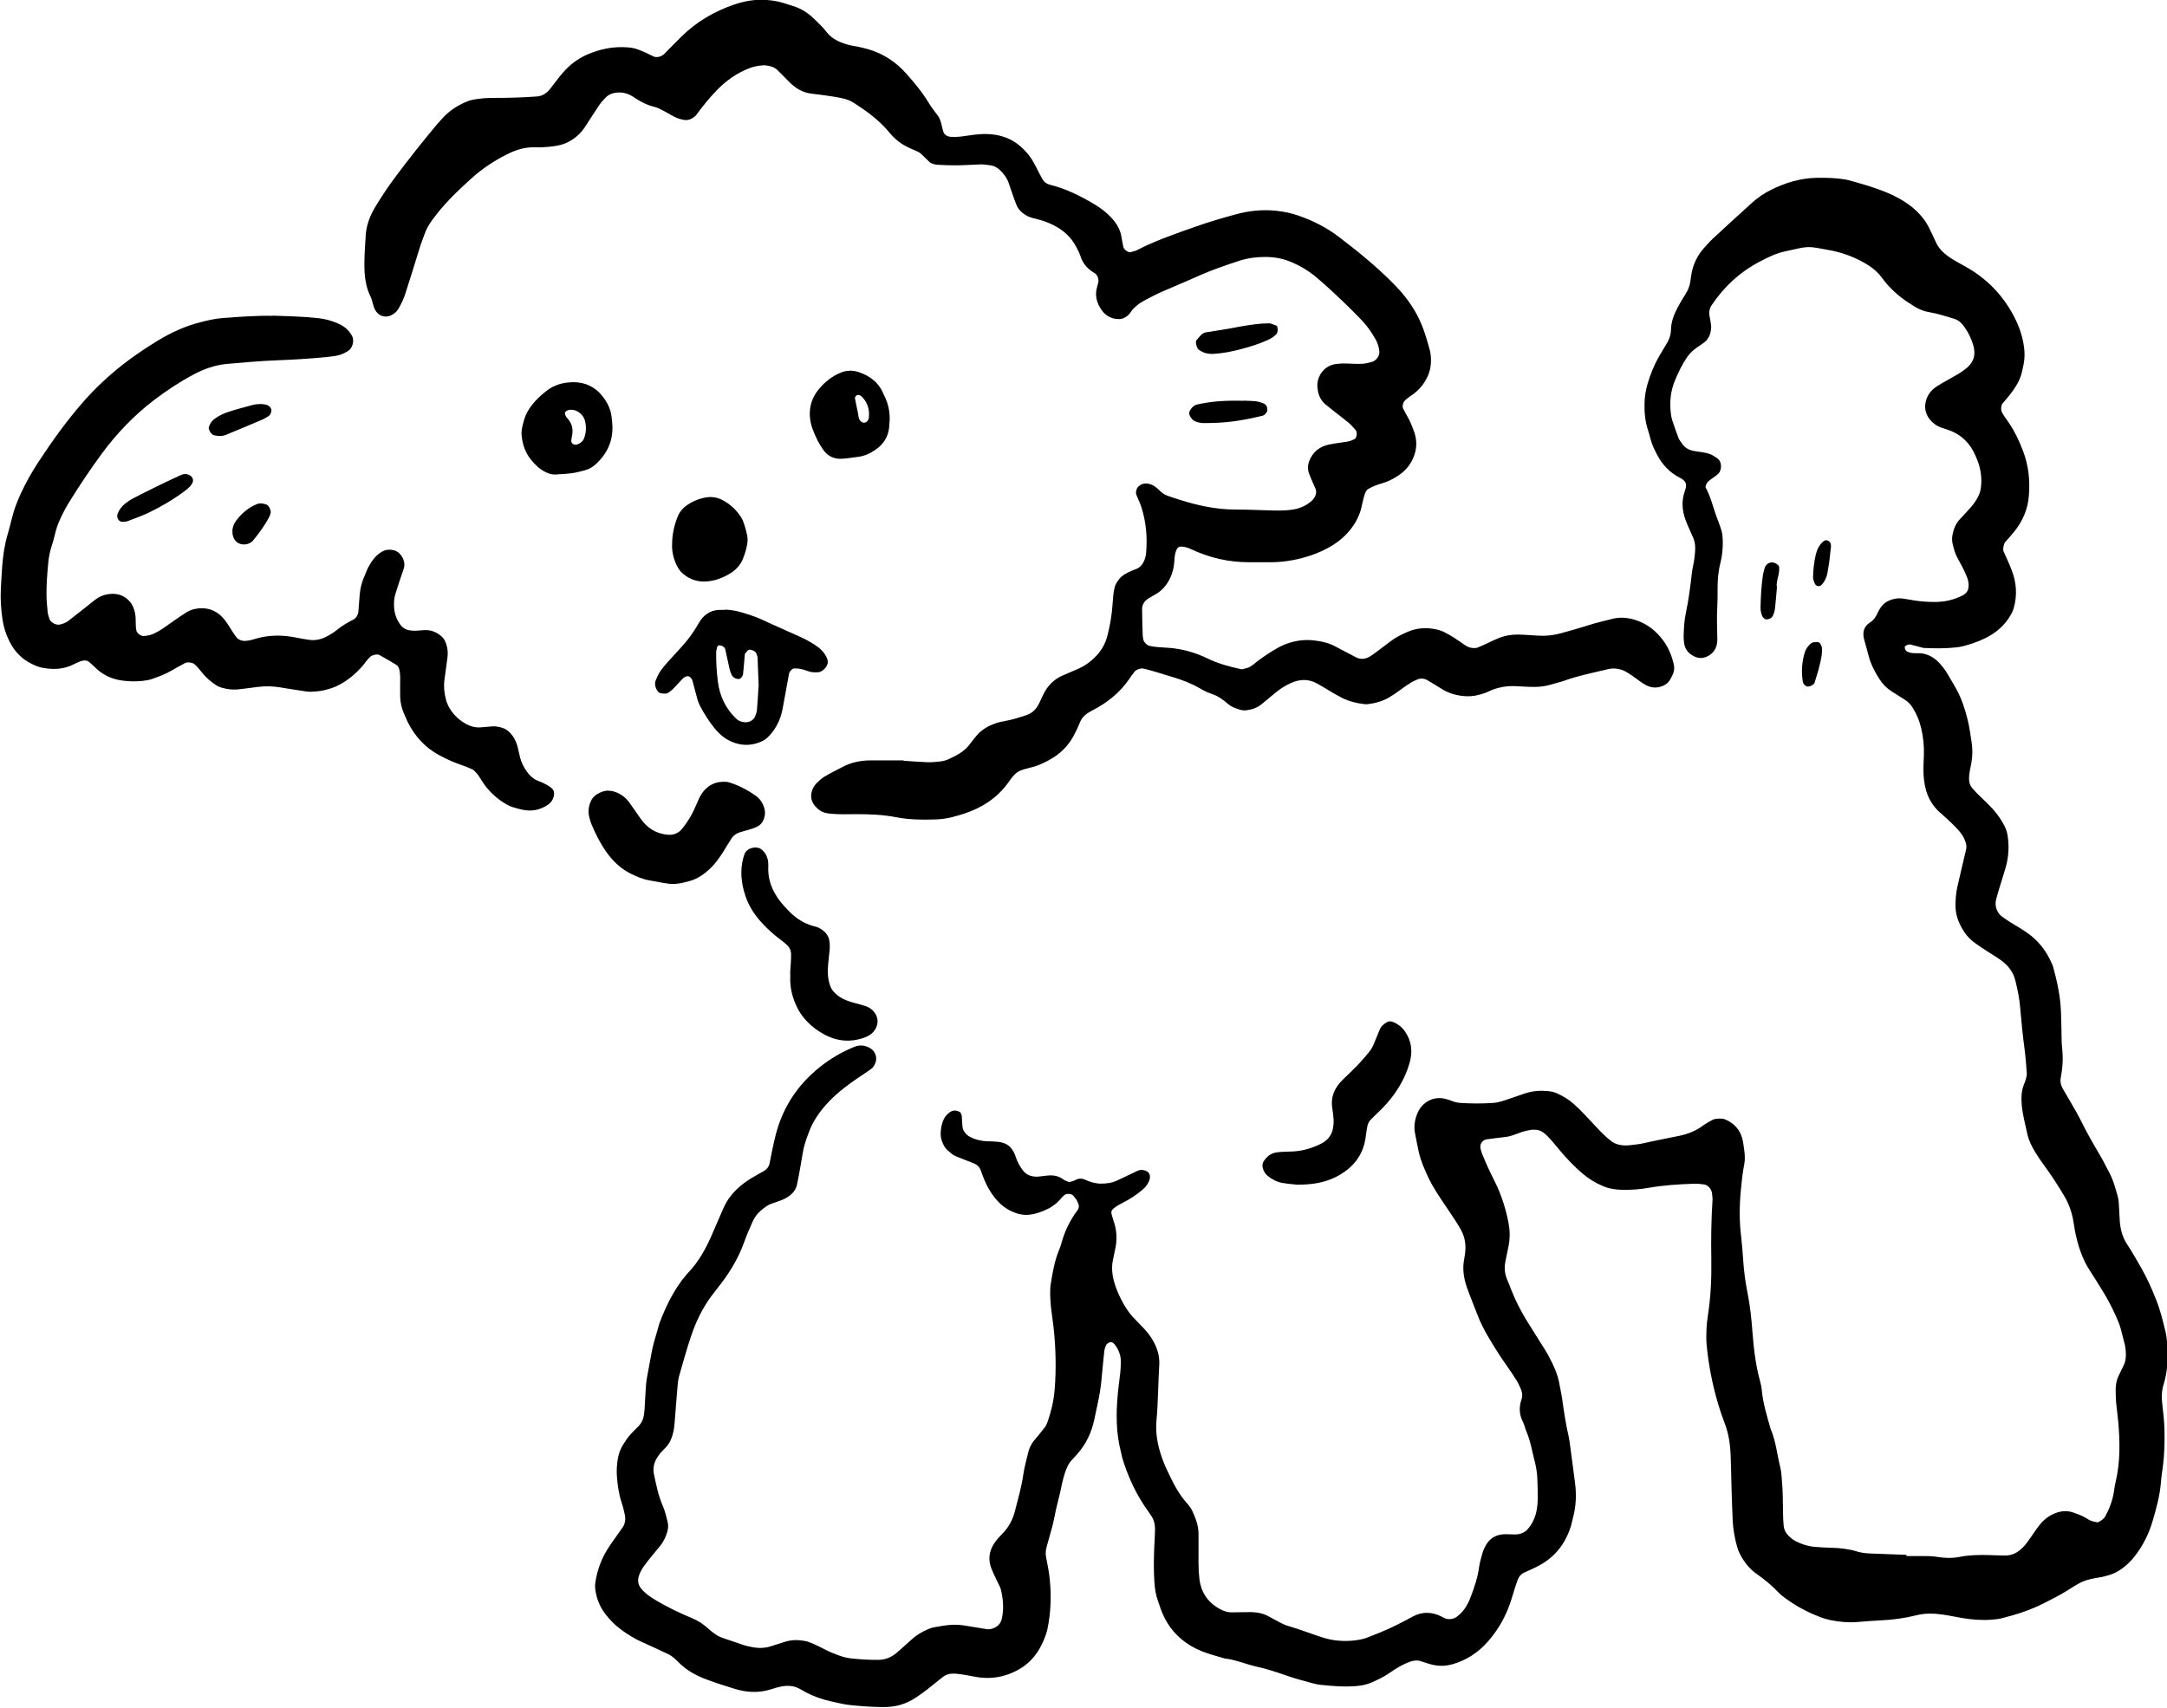
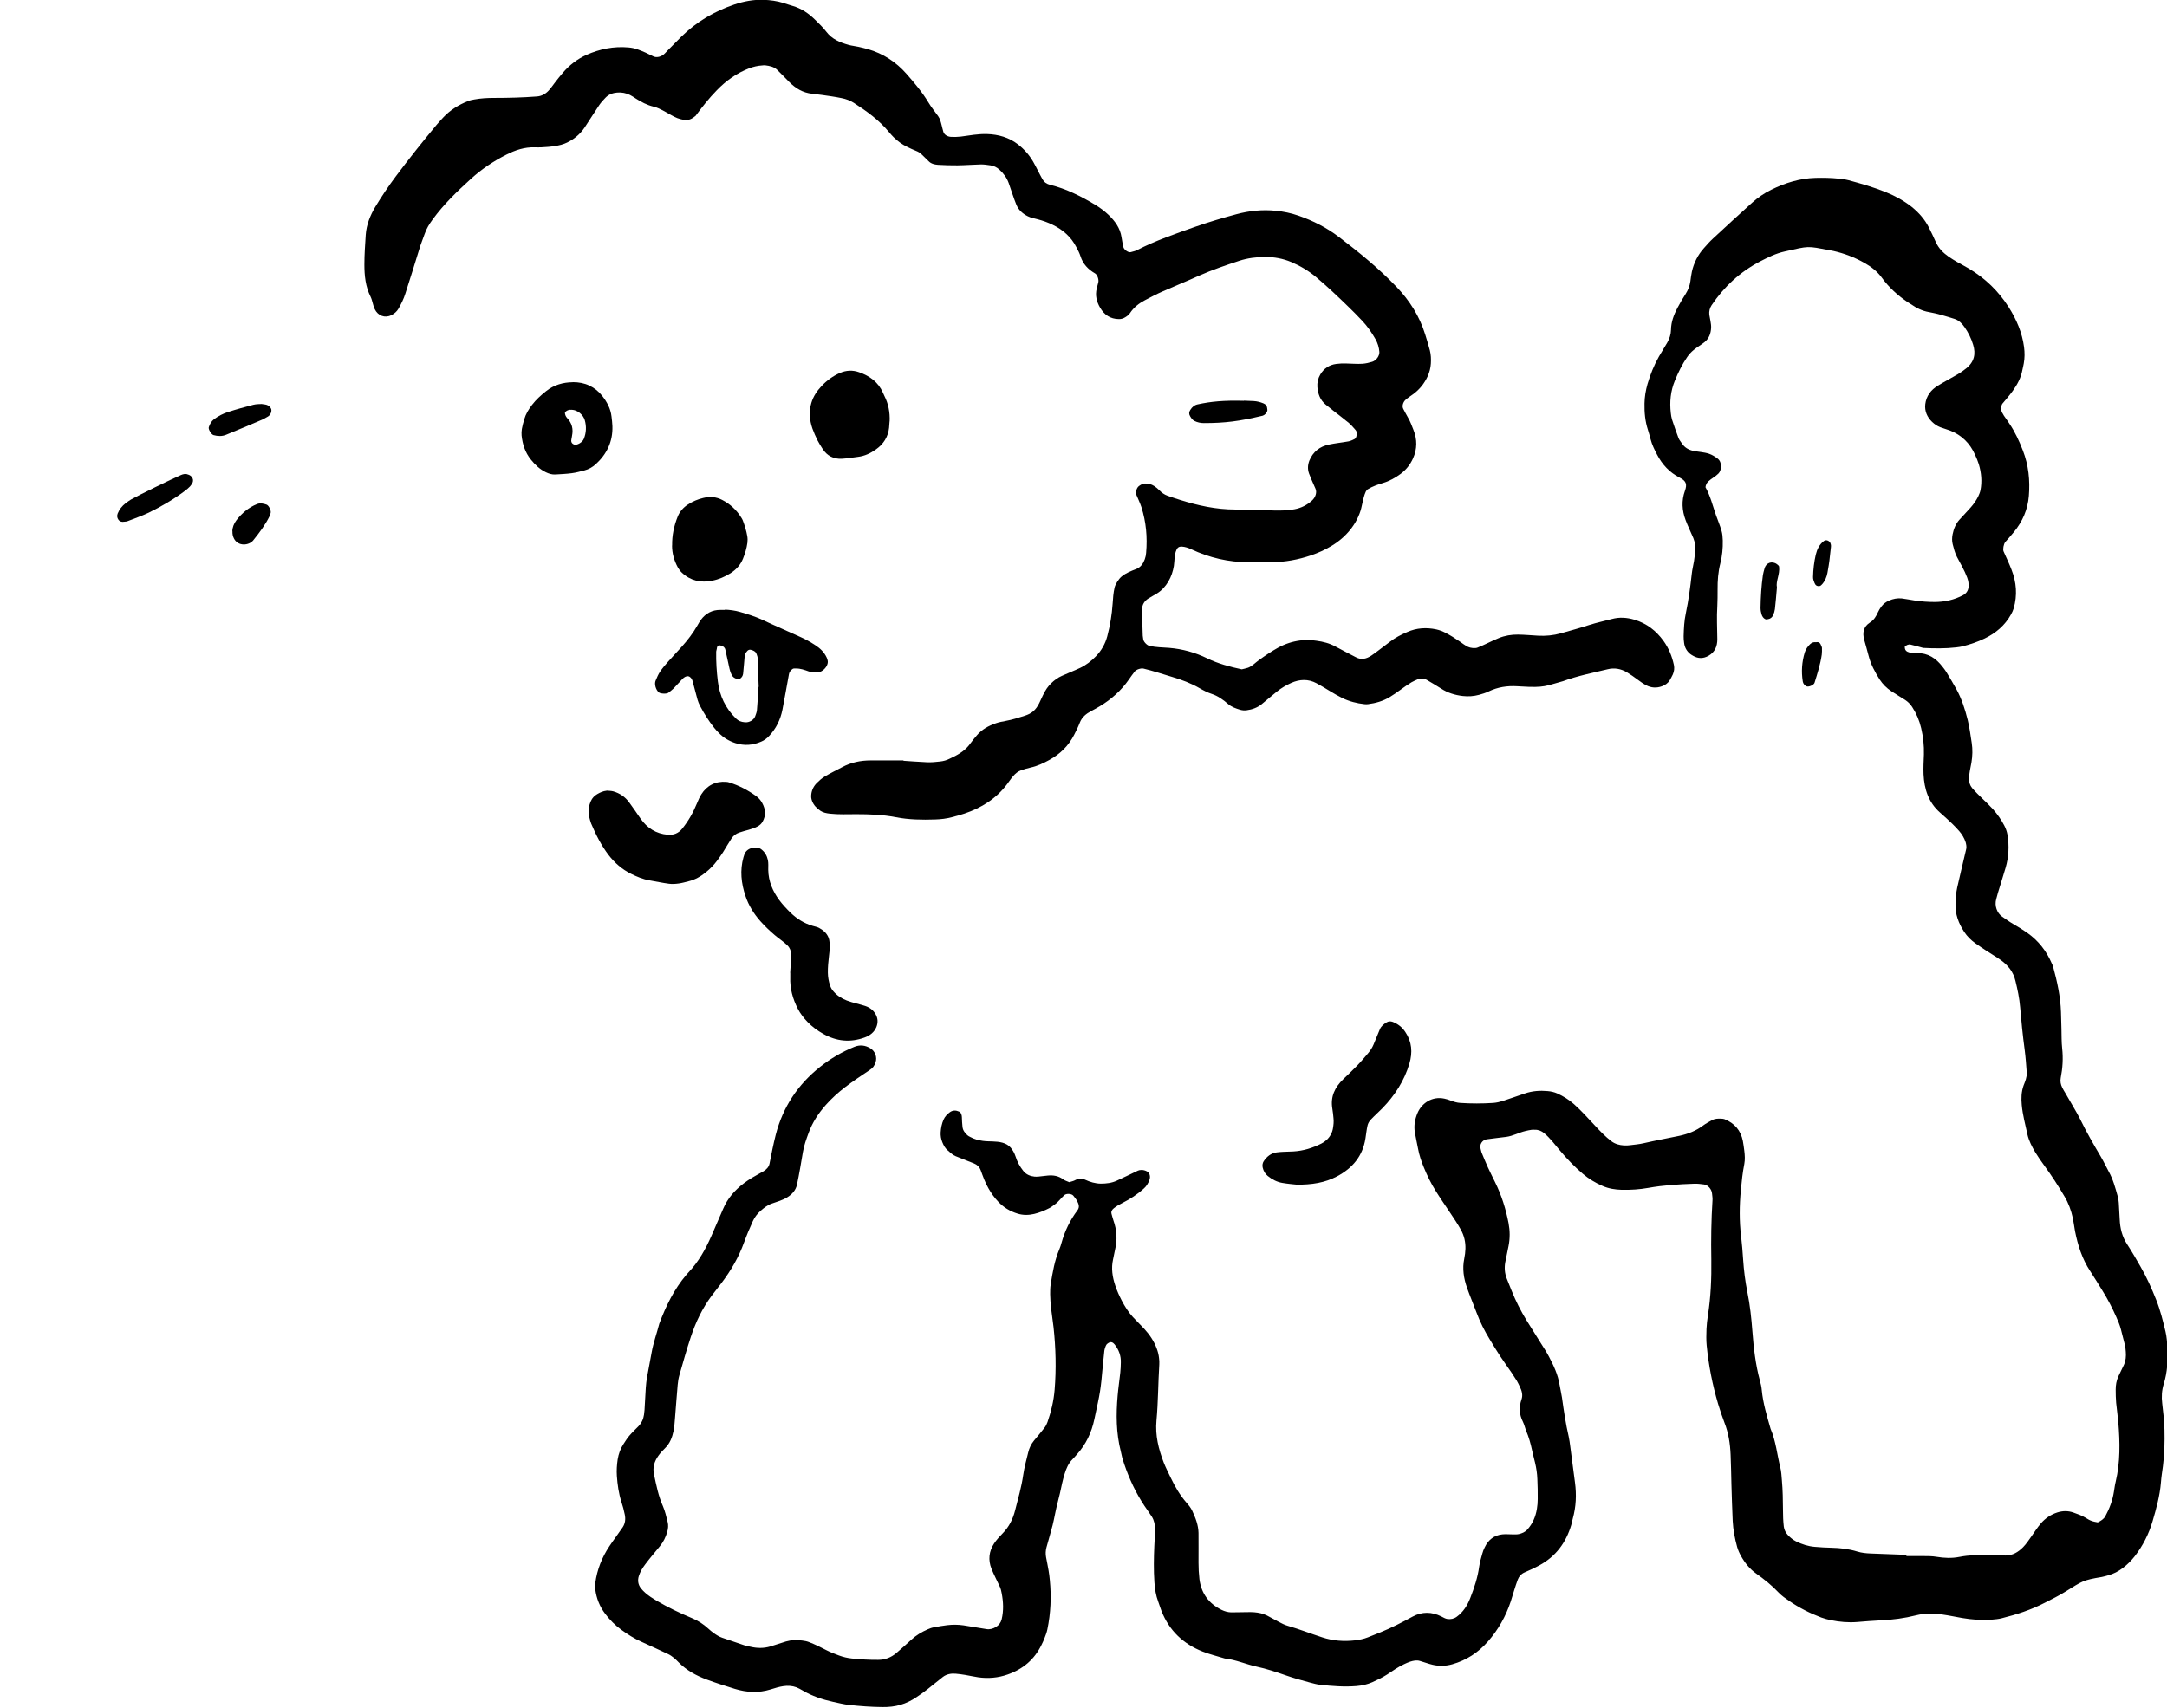
<svg xmlns="http://www.w3.org/2000/svg" id="_レイヤー_2" viewBox="0 0 238.1 187.73">
  <g id="_デザイン">
    <g>
      <path d="M209.46,171.02c.16,0,1.01,0,1.86,0,.48,0,.97,0,1.45,.08,.85,.14,1.68,.18,2.53,.01,1.08-.21,2.17-.23,3.26-.2,.61,.02,1.21,.05,1.82,.05,.77-.01,1.38-.38,1.91-.92,.34-.35,.61-.75,.89-1.15,.35-.49,.67-1.01,1.07-1.47,.49-.56,1.08-.96,1.79-1.19,.6-.19,1.19-.2,1.78,.01,.46,.16,.91,.32,1.33,.57,.21,.13,.41,.26,.64,.34,.22,.09,.46,.12,.7,.17,.33-.16,.65-.35,.83-.67,.47-.86,.8-1.76,.95-2.73,.06-.36,.1-.72,.19-1.07,.51-2.15,.47-4.33,.29-6.51-.06-.72-.17-1.44-.24-2.17-.04-.48-.05-.97-.05-1.45,0-.49,.08-.97,.28-1.42,.2-.44,.43-.87,.63-1.31,.2-.45,.24-.93,.2-1.42-.02-.24-.04-.48-.09-.72-.14-.59-.31-1.17-.45-1.76-.12-.47-.31-.91-.51-1.36-.44-1-.94-1.96-1.52-2.89-.45-.72-.89-1.45-1.35-2.15-.88-1.34-1.35-2.83-1.66-4.39-.09-.47-.14-.96-.24-1.43-.18-.83-.47-1.63-.91-2.37-.68-1.15-1.4-2.27-2.19-3.35-.36-.49-.71-.99-1.02-1.5-.37-.62-.71-1.27-.87-1.99-.23-1.07-.52-2.12-.62-3.21-.07-.73-.05-1.45,.2-2.15,.08-.23,.19-.45,.25-.68,.06-.23,.12-.48,.1-.71-.06-.85-.12-1.69-.23-2.53-.21-1.56-.37-3.13-.5-4.7-.08-.97-.28-1.92-.51-2.86-.23-1-.82-1.74-1.64-2.32-.49-.35-1.02-.65-1.53-.99-.4-.26-.81-.53-1.2-.81-.5-.35-.94-.78-1.27-1.29-.61-.93-.99-1.93-.95-3.07,.02-.61,.06-1.21,.19-1.8,.32-1.42,.66-2.83,.99-4.24,.05-.24,0-.48-.06-.72-.15-.47-.4-.88-.72-1.25-.24-.27-.49-.54-.75-.79-.44-.42-.88-.83-1.34-1.23-1.28-1.12-1.74-2.59-1.82-4.21-.03-.72,.01-1.45,.04-2.18,.03-.98-.08-1.94-.3-2.89-.19-.83-.52-1.61-.99-2.33-.2-.31-.46-.57-.76-.77-.51-.33-1.03-.63-1.54-.97-.51-.34-.94-.77-1.27-1.28-.52-.82-.98-1.67-1.22-2.62-.15-.59-.32-1.17-.48-1.75-.21-.77-.08-1.44,.64-1.9,.43-.27,.67-.67,.87-1.12,.1-.22,.23-.43,.37-.62,.22-.3,.5-.51,.84-.66,.46-.2,.93-.29,1.41-.24,.48,.06,.96,.16,1.43,.23,.72,.11,1.44,.16,2.17,.16,1.11,0,2.17-.23,3.15-.76,.32-.17,.54-.48,.58-.86,.04-.37-.02-.72-.15-1.07-.3-.8-.74-1.53-1.13-2.28-.22-.43-.34-.91-.46-1.38-.09-.36-.08-.72-.01-1.08,.12-.6,.34-1.16,.76-1.62,.41-.45,.83-.89,1.23-1.34,.32-.36,.6-.76,.82-1.2,.1-.22,.2-.44,.25-.68,.19-.97,.1-1.93-.18-2.87-.11-.35-.25-.68-.4-1.01-.56-1.28-1.48-2.2-2.79-2.7-.34-.13-.69-.22-1.03-.35-.34-.13-.65-.34-.91-.59-.55-.53-.84-1.19-.75-1.95,.11-.9,.62-1.57,1.38-2.03,.72-.44,1.48-.84,2.21-1.27,.31-.18,.61-.4,.89-.62,.92-.73,1.08-1.62,.78-2.6-.21-.7-.53-1.35-.95-1.95-.28-.4-.62-.75-1.1-.9-.92-.29-1.85-.58-2.81-.75-.73-.12-1.38-.45-1.98-.87-.1-.07-.21-.12-.31-.19-1.12-.75-2.1-1.64-2.89-2.73-.51-.7-1.18-1.21-1.93-1.63-1.06-.6-2.19-1.03-3.38-1.3-.12-.03-.24-.05-.36-.07-2.61-.49-2.25-.49-5.01,.13-.95,.21-1.82,.64-2.69,1.09-2.2,1.15-3.96,2.78-5.33,4.82-.2,.3-.29,.67-.25,1.04,.03,.24,.1,.47,.13,.71,.04,.24,.08,.48,.07,.72-.03,.63-.23,1.19-.73,1.59-.38,.3-.81,.54-1.18,.85-.28,.23-.53,.5-.73,.8-.55,.8-.97,1.67-1.34,2.57-.48,1.16-.59,2.34-.45,3.56,.03,.24,.06,.49,.13,.71,.23,.69,.46,1.38,.72,2.05,.09,.22,.25,.41,.39,.61,.28,.43,.7,.67,1.18,.78,.59,.13,1.2,.14,1.78,.33,.35,.12,.65,.31,.94,.53,.53,.4,.44,1.29,.11,1.63-.34,.35-.79,.56-1.14,.89-.17,.17-.27,.38-.3,.63,.54,.96,.79,2.03,1.15,3.06,.2,.57,.44,1.13,.61,1.71,.1,.34,.13,.72,.14,1.08,.02,.85-.06,1.7-.27,2.52-.24,.95-.31,1.91-.3,2.88,0,.61,0,1.21-.03,1.82-.08,1.21-.01,2.42,0,3.63,0,.77-.25,1.41-.96,1.82-.58,.33-1.14,.33-1.71,0-.1-.06-.21-.12-.3-.19-.4-.32-.62-.73-.68-1.23-.03-.24-.06-.48-.05-.72,.02-.85,.06-1.7,.24-2.53,.3-1.43,.49-2.87,.65-4.31,.05-.48,.17-.95,.25-1.43,.06-.36,.09-.72,.12-1.08,.03-.49,0-.97-.19-1.43-.28-.67-.61-1.32-.86-2-.39-1.05-.46-2.12-.07-3.2,.26-.73,.14-1.09-.57-1.45-1.12-.57-1.93-1.44-2.5-2.55-.28-.54-.55-1.08-.7-1.67-.09-.35-.19-.7-.3-1.05-.3-.93-.39-1.89-.37-2.87,.01-.73,.13-1.44,.33-2.15,.31-1.05,.71-2.06,1.25-3.01,.3-.53,.63-1.03,.93-1.56,.24-.43,.39-.89,.4-1.38,.01-.87,.31-1.66,.71-2.42,.28-.54,.59-1.05,.92-1.57,.26-.42,.43-.86,.5-1.35,.05-.36,.09-.72,.17-1.08,.22-.96,.65-1.82,1.31-2.56,.32-.36,.64-.73,1-1.06,1.42-1.32,2.85-2.63,4.29-3.93,.63-.57,1.33-1.05,2.1-1.43,1.54-.76,3.14-1.26,4.87-1.31,.85-.02,1.7-.01,2.54,.08,.36,.04,.73,.08,1.08,.17,1.4,.38,2.8,.78,4.15,1.33,1.01,.41,1.97,.94,2.83,1.62,.76,.62,1.4,1.34,1.85,2.22,.28,.54,.53,1.09,.78,1.64,.31,.69,.82,1.19,1.42,1.61,.3,.21,.61,.39,.93,.58,.42,.24,.85,.46,1.27,.71,1.8,1.07,3.27,2.49,4.39,4.26,.85,1.35,1.47,2.78,1.68,4.37,.08,.61,.08,1.21-.03,1.81-.04,.24-.1,.47-.15,.71-.15,.86-.56,1.6-1.05,2.29-.35,.49-.75,.95-1.14,1.41-.18,.23-.19,.76-.02,1.02,.07,.1,.12,.21,.18,.31,.21,.3,.42,.59,.62,.9,.61,.91,1.06,1.89,1.46,2.92,.63,1.62,.8,3.28,.66,5-.12,1.5-.7,2.81-1.64,3.96-.3,.38-.63,.73-.95,1.1-.18,.22-.29,.8-.19,1.03,.29,.66,.61,1.32,.87,2,.55,1.39,.66,2.82,.24,4.27-.07,.23-.17,.45-.29,.66-.67,1.21-1.68,2.06-2.91,2.65-.77,.37-1.57,.64-2.39,.85-.23,.06-.48,.09-.72,.12-1.21,.14-2.42,.12-3.63,.06-.47-.13-.93-.26-1.4-.37-.1-.03-.23,0-.34,.04-.1,.04-.19,.11-.28,.17-.02,.29,.08,.48,.29,.58,.34,.16,.71,.17,1.07,.16,1.21-.03,2.07,.57,2.77,1.47,.15,.19,.3,.38,.43,.59,.37,.62,.75,1.25,1.1,1.88,.59,1.07,.96,2.23,1.25,3.4,.2,.82,.31,1.67,.44,2.51,.11,.72,.09,1.45-.03,2.17-.1,.6-.27,1.18-.26,1.8,0,.37,.09,.71,.34,1,.71,.83,1.56,1.52,2.29,2.33,.49,.55,.9,1.14,1.24,1.79,.17,.33,.29,.67,.35,1.02,.2,1.21,.14,2.42-.2,3.6-.27,.93-.57,1.85-.85,2.78-.07,.23-.13,.47-.19,.7-.2,.72,.08,1.52,.67,1.93,.4,.27,.79,.56,1.21,.8,.52,.3,1.04,.62,1.54,.97,1.22,.86,2.1,1.99,2.69,3.36,.05,.11,.11,.22,.14,.34,.45,1.64,.81,3.29,.87,5,.02,.61,.03,1.21,.05,1.82,.02,.73,0,1.46,.08,2.18,.12,1.1,.05,2.17-.16,3.25-.07,.36,0,.72,.17,1.06,.1,.22,.24,.42,.36,.63,.3,.52,.61,1.05,.91,1.57,.24,.42,.49,.84,.7,1.27,.69,1.42,1.48,2.78,2.28,4.14,.31,.52,.56,1.08,.85,1.6,.48,.86,.73,1.79,.99,2.73,.06,.23,.11,.47,.12,.72,.04,.6,.07,1.21,.1,1.81,.04,.99,.27,1.91,.82,2.75,.53,.81,1.01,1.65,1.49,2.49,.67,1.16,1.21,2.37,1.7,3.61,.45,1.13,.74,2.31,1.02,3.48,.14,.59,.18,1.2,.21,1.8,.07,1.34,0,2.67-.4,3.96-.22,.71-.26,1.42-.17,2.15,.11,.96,.23,1.93,.25,2.9,.03,1.33,0,2.67-.17,3.99-.08,.6-.18,1.2-.22,1.8-.12,1.46-.51,2.87-.92,4.26-.41,1.4-1.07,2.7-1.97,3.86-.38,.48-.8,.9-1.29,1.27-.49,.37-1.02,.65-1.61,.81-.23,.06-.47,.14-.7,.18-2.1,.35-2.13,.45-4,1.61-.72,.45-1.48,.82-2.24,1.21-1.52,.79-3.13,1.31-4.77,1.72-.35,.09-.72,.12-1.08,.15-1.09,.09-2.18,0-3.26-.18-.72-.12-1.43-.28-2.15-.38-.96-.14-1.94-.16-2.89,.08-1.3,.33-2.61,.5-3.95,.56-.85,.04-1.69,.11-2.54,.18-.97,.08-1.94-.01-2.89-.2-.35-.07-.71-.17-1.05-.29-1.25-.47-2.44-1.07-3.54-1.83-.4-.27-.8-.55-1.14-.9-.75-.8-1.6-1.48-2.49-2.11-.7-.5-1.23-1.16-1.65-1.91-.18-.32-.33-.65-.43-1-.26-.94-.44-1.89-.49-2.86-.06-1.33-.1-2.66-.14-4-.03-1.09-.04-2.18-.09-3.27-.05-1.22-.23-2.41-.68-3.55-.26-.68-.49-1.37-.7-2.07-.62-2.1-1.04-4.24-1.25-6.41-.06-.6-.04-1.21-.02-1.82,.02-.48,.08-.97,.15-1.44,.32-2.04,.41-4.1,.38-6.16-.04-2.18-.01-4.36,.13-6.54,.02-.24-.03-.48-.05-.72-.03-.47-.45-.96-.88-1.01-.36-.04-.72-.1-1.08-.08-1.7,.06-3.39,.16-5.06,.46-.96,.17-1.92,.23-2.9,.21-.73-.02-1.44-.13-2.12-.43-.79-.34-1.51-.78-2.16-1.33-.93-.79-1.76-1.66-2.54-2.59-.55-.65-1.05-1.33-1.71-1.88-.28-.23-.62-.38-1-.37-.12,0-.24-.01-.36,0-.24,.04-.48,.08-.71,.14-.71,.17-1.35,.54-2.08,.64-.72,.1-1.44,.16-2.16,.27-.47,.07-.83,.55-.66,1.08,.04,.11,.05,.24,.09,.35,.23,.56,.46,1.12,.71,1.67,.25,.55,.53,1.09,.79,1.63,.7,1.42,1.17,2.92,1.47,4.47,.16,.84,.17,1.69,0,2.53-.12,.59-.24,1.19-.36,1.78-.11,.61-.06,1.21,.16,1.78,.17,.45,.36,.9,.54,1.35,.45,1.13,1,2.21,1.63,3.24,.51,.83,1.03,1.64,1.54,2.46,.32,.51,.66,1.02,.94,1.56,.51,.97,.97,1.95,1.15,3.05,.08,.48,.2,.95,.27,1.43,.2,1.44,.41,2.88,.74,4.3,.08,.35,.12,.72,.17,1.08,.17,1.32,.34,2.64,.52,3.96,.18,1.34,.12,2.66-.24,3.96-.07,.23-.1,.47-.17,.71-.58,1.95-1.7,3.46-3.51,4.44-.53,.29-1.09,.54-1.64,.78-.36,.16-.59,.43-.72,.77-.3,.79-.52,1.62-.78,2.42-.54,1.63-1.37,3.1-2.5,4.39-1.07,1.22-2.37,2.07-3.93,2.51-.71,.2-1.44,.22-2.16,.05-.47-.11-.92-.29-1.39-.42-.36-.11-.72-.03-1.07,.08-.23,.07-.45,.18-.67,.28-.66,.31-1.26,.73-1.86,1.13-.51,.33-1.06,.59-1.61,.84-.56,.25-1.15,.38-1.76,.43-1.34,.11-2.66,0-3.99-.14-.36-.04-.71-.14-1.06-.23-.94-.25-1.87-.51-2.78-.83-1.03-.36-2.06-.7-3.13-.93-1.18-.26-2.3-.77-3.51-.9-.81-.25-1.64-.45-2.43-.76-2.13-.84-3.67-2.3-4.52-4.45-.13-.34-.23-.69-.36-1.03-.26-.69-.37-1.4-.42-2.13-.09-1.33-.07-2.66-.01-4,.03-.61,.07-1.21,.08-1.82,0-.49-.09-.97-.35-1.39-.26-.41-.55-.8-.82-1.2-.94-1.42-1.66-2.95-2.21-4.57-.08-.23-.15-.46-.22-.69-.06-.23-.1-.47-.16-.71-.52-2.02-.53-4.08-.35-6.14,.07-.84,.2-1.68,.29-2.53,.04-.36,.05-.72,.06-1.09,.03-.76-.22-1.43-.69-2.02-.18-.23-.4-.29-.6-.19-.1,.05-.21,.12-.28,.21-.07,.09-.11,.22-.15,.33-.04,.11-.07,.23-.09,.35-.05,.48-.1,.96-.15,1.45-.27,3.03-.29,3.03-.95,6.1-.31,1.46-.92,2.75-1.92,3.86-.16,.18-.32,.37-.49,.54-.44,.44-.67,1-.85,1.58-.11,.35-.2,.7-.28,1.05-.15,.71-.3,1.42-.49,2.12-.22,.82-.35,1.66-.55,2.48-.21,.82-.46,1.63-.68,2.45-.09,.35-.11,.72-.04,1.08,.09,.48,.19,.95,.27,1.43,.06,.36,.11,.72,.14,1.08,.18,1.82,.1,3.63-.27,5.42-.07,.35-.21,.69-.34,1.03-.08,.23-.2,.44-.3,.66-.78,1.61-2.03,2.67-3.72,3.26-1.05,.37-2.13,.46-3.22,.31-.48-.07-.95-.18-1.43-.26-.36-.06-.72-.11-1.08-.14-.49-.04-.98,.05-1.38,.35-.58,.44-1.13,.92-1.7,1.36-.38,.3-.78,.58-1.18,.85-1.17,.8-2.33,1.13-3.77,1.11-1.21-.01-2.42-.1-3.63-.23-.6-.06-1.19-.22-1.78-.34-1.19-.26-2.33-.64-3.39-1.27-.21-.12-.42-.24-.65-.33-.46-.17-.94-.2-1.43-.13-.48,.07-.94,.21-1.41,.36-1.32,.41-2.62,.34-3.93-.06-1.04-.32-2.08-.65-3.1-1.03-1.15-.43-2.2-1-3.07-1.88-.17-.17-.34-.35-.53-.5-.19-.15-.39-.3-.6-.4-.99-.47-1.98-.92-2.97-1.37-.78-.35-1.49-.8-2.18-1.3-.69-.5-1.29-1.1-1.8-1.78-.6-.79-.95-1.69-1.08-2.66-.03-.24-.04-.49,0-.72,.2-1.47,.73-2.81,1.55-4.04,.47-.71,.99-1.38,1.46-2.08,.28-.42,.33-.91,.23-1.39-.09-.47-.22-.94-.37-1.4-.3-.93-.43-1.89-.5-2.86-.04-.61,0-1.21,.09-1.81,.1-.61,.3-1.17,.64-1.69,.2-.3,.39-.62,.62-.89,.31-.37,.67-.7,1.01-1.05,.35-.36,.55-.79,.62-1.28,.05-.36,.08-.72,.09-1.09,.17-3.38,.17-2.44,.75-5.76,.19-1.08,.57-2.1,.84-3.16,.73-1.94,1.62-3.78,2.98-5.38,.08-.09,.16-.19,.24-.27,1.1-1.16,1.86-2.53,2.5-3.98,.44-1,.87-2,1.3-3,.49-1.15,1.28-2.05,2.26-2.79,.29-.22,.59-.42,.9-.61,.41-.25,.85-.47,1.27-.72,.32-.19,.59-.47,.66-.83,.21-1.07,.42-2.14,.69-3.2,.79-3.05,2.44-5.52,4.89-7.46,1.15-.91,2.4-1.64,3.76-2.19,.6-.24,1.18-.17,1.73,.16,.53,.31,.79,.99,.58,1.56-.15,.42-.28,.59-.65,.84-.9,.61-1.82,1.21-2.68,1.87-.77,.59-1.49,1.24-2.14,1.97-.81,.92-1.47,1.92-1.89,3.08-.25,.69-.5,1.36-.62,2.09-.2,1.19-.4,2.39-.65,3.58-.13,.61-.54,1.07-1.08,1.4-.52,.32-1.11,.48-1.68,.68-.47,.16-.85,.46-1.22,.78-.37,.32-.67,.71-.87,1.15-.35,.77-.68,1.55-.97,2.35-.58,1.61-1.43,3.07-2.46,4.43-.37,.48-.74,.96-1.11,1.44-1.02,1.37-1.75,2.91-2.28,4.52-.46,1.38-.85,2.78-1.25,4.18-.1,.35-.16,.71-.19,1.07-.11,1.21-.19,2.42-.29,3.62-.04,.48-.07,.97-.16,1.44-.15,.72-.4,1.39-.95,1.92-.26,.25-.51,.52-.72,.82-.44,.61-.65,1.3-.48,2.05,.25,1.18,.48,2.37,.98,3.49,.24,.55,.37,1.15,.52,1.74,.09,.35,.06,.72-.04,1.07-.17,.59-.43,1.13-.82,1.6-.54,.66-1.09,1.3-1.6,1.98-.29,.38-.55,.8-.7,1.27-.16,.49-.09,.96,.22,1.36,.15,.19,.32,.36,.5,.52,.37,.32,.77,.58,1.19,.83,1.26,.74,2.56,1.37,3.91,1.93,.68,.28,1.28,.67,1.82,1.17,.18,.16,.36,.32,.56,.46,.29,.21,.6,.41,.95,.53,.8,.28,1.6,.55,2.41,.82,.23,.08,.47,.12,.71,.17,.72,.17,1.44,.18,2.16-.03,.58-.17,1.15-.38,1.73-.55,.59-.17,1.19-.19,1.8-.1,.24,.03,.48,.07,.71,.16,.68,.26,1.33,.58,1.98,.92,.43,.22,.89,.39,1.34,.56,.46,.17,.93,.28,1.41,.33,.96,.1,1.93,.16,2.9,.15,.76,0,1.42-.27,1.99-.75,.55-.47,1.09-.96,1.63-1.45,.54-.5,1.16-.87,1.83-1.16,.22-.1,.45-.18,.69-.22,.47-.09,.95-.17,1.43-.23,.6-.07,1.21-.07,1.81,.02,.84,.13,1.67,.27,2.51,.41,.37,.06,.73-.04,1.04-.23,.32-.19,.54-.48,.63-.84,.23-.96,.19-1.92,0-2.89-.04-.24-.1-.48-.2-.7-.3-.66-.65-1.3-.92-1.98-.38-.96-.28-1.9,.29-2.77,.27-.41,.6-.76,.94-1.11,.7-.71,1.13-1.57,1.37-2.53,.33-1.29,.7-2.57,.89-3.89,.12-.84,.35-1.66,.55-2.48,.11-.47,.32-.91,.63-1.29,.39-.47,.78-.93,1.15-1.41,.15-.19,.26-.41,.34-.64,.4-1.15,.68-2.32,.78-3.54,.19-2.3,.13-4.6-.12-6.9-.08-.72-.2-1.44-.28-2.16-.05-.48-.08-.97-.09-1.45,0-.36,0-.73,.06-1.09,.21-1.32,.43-2.63,.96-3.87,.1-.22,.16-.46,.23-.69,.36-1.3,.94-2.49,1.75-3.57,.27-.36,.13-.69-.03-1.01-.11-.21-.27-.4-.42-.59-.18-.24-.77-.27-.99-.07-.36,.32-.63,.73-1.03,1.01-.2,.14-.38,.3-.6,.41-.54,.28-1.1,.51-1.69,.65-.6,.14-1.2,.15-1.8-.03-.83-.25-1.55-.68-2.14-1.31-.42-.44-.77-.93-1.07-1.46-.37-.63-.61-1.32-.86-2-.14-.37-.39-.61-.74-.75-.67-.27-1.35-.53-2.02-.8-.35-.14-.59-.41-.87-.64-.29-.24-.45-.56-.59-.9-.14-.34-.2-.71-.18-1.07,.03-.48,.12-.96,.32-1.41,.15-.34,.4-.59,.69-.81,.33-.24,.68-.22,1.01-.07,.23,.11,.3,.37,.31,.61,.01,.36,.03,.72,.07,1.08,.04,.38,.27,.66,.54,.91,.09,.08,.2,.14,.31,.19,.43,.24,.9,.36,1.38,.43,.72,.1,1.46,0,2.17,.2,.35,.1,.67,.27,.91,.56,.23,.28,.4,.59,.52,.95,.18,.58,.47,1.11,.85,1.59,.32,.4,.76,.58,1.25,.63,.12,.01,.24,0,.36,0,.36-.04,.72-.08,1.08-.12,.62-.06,1.2,.04,1.71,.43,.19,.14,.44,.2,.65,.3,.23-.08,.48-.12,.68-.24,.35-.19,.72-.19,1.04-.04,.56,.26,1.13,.43,1.74,.44,.61,0,1.21-.07,1.77-.33,.77-.35,1.53-.73,2.29-1.09,.11-.05,.23-.08,.35-.08,.25-.02,.48,.05,.68,.16,.29,.16,.4,.57,.25,.96-.13,.34-.31,.65-.59,.9-.72,.66-1.53,1.18-2.4,1.62-.33,.16-.63,.34-.92,.57-.22,.18-.32,.37-.24,.64,.07,.23,.12,.46,.2,.69,.38,1.06,.44,2.13,.18,3.22-.08,.35-.14,.71-.22,1.07-.22,.98-.07,1.93,.24,2.86,.19,.57,.44,1.13,.72,1.67,.34,.64,.72,1.26,1.22,1.8,.42,.44,.84,.87,1.26,1.31,.58,.63,1.05,1.33,1.35,2.13,.13,.34,.22,.69,.26,1.05,.03,.24,.05,.48,.03,.73-.13,2.06-.12,4.12-.31,6.17-.15,1.62,.23,3.13,.8,4.61,.22,.56,.5,1.1,.76,1.65,.47,.99,1.02,1.93,1.74,2.76,.24,.27,.47,.55,.63,.89,.36,.77,.67,1.56,.69,2.43,.02,1.09-.01,2.18,0,3.27,0,.6,.03,1.21,.1,1.81,.2,1.56,1.03,2.69,2.44,3.38,.33,.16,.68,.26,1.05,.27,.48,0,.97-.02,1.45-.02,.36,0,.73-.02,1.09,.01,.48,.04,.96,.14,1.4,.36,.43,.22,.85,.47,1.28,.69,.32,.17,.64,.34,1,.44,1.28,.37,2.52,.86,3.79,1.27,1.16,.38,2.37,.47,3.59,.33,.48-.06,.96-.15,1.41-.33,.45-.18,.9-.36,1.35-.54,1.24-.5,2.42-1.11,3.59-1.75,1.02-.55,2.09-.54,3.14-.01,.22,.11,.44,.25,.67,.28,.36,.05,.72-.02,1.03-.25,.71-.52,1.16-1.24,1.47-2.03,.44-1.13,.83-2.28,.99-3.49,.07-.48,.21-.94,.34-1.41,.06-.23,.15-.46,.26-.68,.39-.83,1.02-1.34,1.94-1.44,.36-.04,.72,0,1.09,0,.24,0,.49,.02,.72-.03,.35-.08,.69-.22,.94-.5,.59-.65,.91-1.42,1.05-2.27,.06-.36,.09-.72,.09-1.09,0-.73,0-1.45-.04-2.18-.02-.61-.11-1.21-.25-1.8-.11-.47-.24-.94-.34-1.41-.15-.71-.35-1.41-.63-2.08-.14-.34-.21-.7-.37-1.02-.41-.81-.44-1.61-.15-2.46,.17-.48,.03-.95-.19-1.4-.11-.22-.2-.44-.33-.65-.19-.31-.39-.61-.59-.91-.41-.6-.84-1.19-1.24-1.8-.4-.61-.78-1.23-1.15-1.85-.57-.93-1.06-1.9-1.44-2.93-.34-.91-.72-1.8-1.04-2.71-.37-1.04-.54-2.11-.31-3.22,.07-.35,.12-.72,.13-1.08,.02-.74-.14-1.44-.5-2.09-.35-.64-.76-1.24-1.16-1.84-.54-.81-1.09-1.6-1.6-2.42-.52-.82-.94-1.69-1.31-2.59-.28-.68-.51-1.36-.64-2.08-.11-.6-.25-1.19-.35-1.78-.12-.74,.01-1.45,.3-2.13,.46-1.08,1.61-1.86,2.95-1.57,.23,.05,.47,.12,.69,.21,.34,.13,.69,.24,1.05,.26,1.21,.08,2.42,.08,3.63,0,.36-.03,.72-.11,1.06-.22,.81-.26,1.6-.55,2.41-.82,.82-.28,1.66-.34,2.51-.26,.36,.03,.72,.11,1.05,.26,.66,.3,1.28,.68,1.83,1.17,.82,.73,1.54,1.54,2.29,2.34,.58,.62,1.16,1.24,1.84,1.75,.4,.3,.87,.42,1.35,.45,.24,.02,.49,0,.73-.03,.48-.06,.97-.1,1.44-.21,1.3-.3,2.61-.54,3.91-.81,.95-.2,1.86-.55,2.65-1.15,.29-.22,.62-.38,.93-.56,.33-.19,.69-.2,1.06-.18,.12,0,.25,.02,.36,.06,1.09,.44,1.77,1.23,2,2.39,.07,.36,.11,.72,.16,1.08,.06,.48,.09,.97,0,1.45-.19,.95-.29,1.92-.38,2.88-.16,1.69-.18,3.39,.03,5.08,.1,.84,.16,1.69,.22,2.53,.08,1.21,.23,2.41,.47,3.6,.29,1.43,.44,2.87,.55,4.32,.14,1.81,.34,3.62,.82,5.38,.1,.35,.18,.71,.21,1.07,.14,1.46,.57,2.85,.97,4.25,.58,1.35,.71,2.81,1.06,4.22,.12,.47,.14,.96,.18,1.44,.1,1.09,.11,2.18,.12,3.27,0,.6,.02,1.21,.09,1.81,.04,.35,.21,.69,.47,.96,.25,.26,.53,.49,.86,.66,.66,.33,1.34,.55,2.08,.61,.6,.05,1.21,.09,1.81,.1,.97,.02,1.93,.13,2.87,.42,.46,.14,.95,.19,1.44,.21,1.09,.04,2.18,.09,3.96,.15" />
      <path d="M99.27,83.61c.64,.04,1.61,.12,2.57,.16,.48,.02,.97-.02,1.45-.08,.36-.04,.71-.13,1.04-.3,.11-.06,.22-.1,.33-.16,.78-.37,1.48-.83,1.98-1.55,.21-.3,.45-.57,.68-.85,.56-.67,1.31-1.07,2.12-1.35,.34-.12,.7-.18,1.06-.25,.72-.13,1.41-.35,2.1-.57,.75-.24,1.21-.61,1.59-1.39,.27-.54,.48-1.11,.83-1.61,.28-.4,.63-.74,1.02-1.02,.19-.14,.41-.26,.63-.36,.66-.3,1.34-.56,2-.87,.66-.31,1.24-.76,1.75-1.29,.6-.62,1.02-1.36,1.24-2.19,.31-1.17,.51-2.37,.59-3.58,.04-.6,.08-1.21,.22-1.8,.09-.36,.45-.93,.78-1.2,.48-.39,1.04-.6,1.61-.82,.47-.19,.75-.59,.92-1.06,.04-.11,.07-.23,.1-.35,.02-.12,.04-.24,.05-.36,.15-1.71,0-3.39-.52-5.03-.15-.46-.37-.9-.55-1.34-.12-.29,.03-.79,.28-.97,.19-.14,.4-.27,.65-.28,.37-.02,.72,.08,1.03,.28,.2,.13,.39,.29,.56,.46,.26,.27,.55,.48,.89,.6,.45,.17,.92,.31,1.38,.46,1.97,.62,3.98,1.06,6.06,1.06,1.45,0,2.91,.08,4.36,.11,.73,.01,1.45,0,2.17-.14,.73-.14,1.37-.46,1.92-.96,.39-.36,.56-.9,.38-1.3-.14-.33-.3-.66-.44-1-.09-.22-.19-.45-.27-.67-.17-.48-.14-.96,.04-1.42,.4-.97,1.14-1.55,2.15-1.76,.71-.15,1.44-.22,2.15-.35,.23-.04,.46-.16,.67-.26,.24-.11,.32-.76,.12-.97-.25-.27-.47-.56-.75-.79-.56-.47-1.14-.9-1.71-1.35-.28-.22-.57-.45-.85-.68-.6-.5-.84-1.17-.9-1.91-.04-.49,.07-.97,.32-1.39,.39-.66,.98-1.06,1.75-1.16,.36-.05,.72-.06,1.08-.05,.61,.01,1.21,.07,1.82,.03,.36-.03,.71-.11,1.06-.22,.45-.14,.81-.66,.78-1.09-.04-.49-.18-.95-.42-1.38-.42-.74-.9-1.44-1.49-2.06-.5-.53-1.01-1.05-1.53-1.55-1.13-1.1-2.27-2.18-3.48-3.2-.84-.71-1.77-1.26-2.78-1.69-.91-.38-1.86-.55-2.83-.55-.97,0-1.94,.12-2.86,.42-1.49,.49-2.99,1-4.43,1.64-1.32,.6-2.67,1.14-4,1.73-.66,.29-1.31,.63-1.95,.97-.65,.34-1.22,.79-1.63,1.41-.14,.21-.34,.35-.54,.47-.21,.13-.44,.2-.69,.19-.93-.01-1.6-.46-2.06-1.26-.38-.65-.55-1.34-.37-2.09,.06-.23,.13-.47,.18-.7,.07-.3-.11-.83-.36-.97-.76-.44-1.33-1.03-1.6-1.89-.11-.34-.28-.67-.45-.99-.57-1.12-1.46-1.91-2.59-2.46-.55-.27-1.11-.47-1.7-.62-.35-.09-.72-.16-1.04-.32-.55-.27-1.02-.68-1.26-1.26-.32-.78-.56-1.6-.85-2.4-.21-.58-.57-1.07-1.03-1.48-.27-.24-.6-.41-.97-.46-.36-.05-.72-.11-1.08-.1-.85,.02-1.69,.09-2.54,.1-.73,0-1.45-.01-2.18-.06-.35-.03-.72-.11-.99-.39-.25-.26-.53-.5-.78-.76-.17-.17-.38-.29-.61-.38-.34-.13-.66-.29-.99-.45-.55-.26-1.04-.63-1.47-1.05-.17-.17-.33-.35-.49-.54-1.09-1.33-2.46-2.32-3.89-3.24-.41-.26-.87-.43-1.35-.52-.36-.07-.71-.14-1.07-.19-.72-.1-1.44-.22-2.16-.29-1.02-.1-1.83-.6-2.53-1.31-.43-.43-.84-.87-1.28-1.29-.36-.36-.84-.46-1.32-.52-.12-.02-.24,0-.36,.01-.49,.03-.96,.14-1.41,.31-1.38,.53-2.56,1.37-3.58,2.43-.85,.87-1.6,1.82-2.32,2.8-.38,.33-.8,.54-1.31,.44-.24-.04-.47-.11-.7-.19-.22-.09-.44-.2-.65-.32-.32-.17-.63-.37-.95-.53-.32-.16-.65-.33-1-.41-.72-.17-1.36-.51-1.97-.9-.2-.13-.4-.27-.62-.38-.44-.22-.91-.31-1.41-.27-.5,.04-.95,.21-1.29,.57-.25,.26-.5,.53-.7,.83-.54,.8-1.05,1.63-1.59,2.44-.41,.61-.94,1.1-1.58,1.47-.42,.25-.87,.42-1.35,.51-.36,.07-.72,.13-1.08,.15-.48,.04-.97,.07-1.45,.05-1.13-.04-2.15,.3-3.13,.8-1.41,.71-2.72,1.59-3.89,2.65-1.53,1.39-3.01,2.81-4.23,4.49-.36,.49-.67,1-.87,1.58-.2,.57-.43,1.13-.6,1.71-.49,1.62-1.01,3.24-1.52,4.85-.18,.58-.45,1.12-.75,1.65-.19,.33-.46,.56-.79,.72-.71,.36-1.48,.06-1.82-.66-.21-.43-.25-.94-.46-1.37-.56-1.12-.68-2.32-.68-3.54,0-1.09,.08-2.18,.15-3.27,.08-1.12,.49-2.13,1.05-3.07,.69-1.14,1.43-2.25,2.23-3.32,1.45-1.94,2.96-3.84,4.51-5.7,.23-.28,.49-.54,.73-.81,.76-.81,1.68-1.38,2.71-1.79,.22-.09,.46-.14,.7-.18,.72-.13,1.44-.17,2.17-.17,1.58,0,3.15-.04,4.72-.16,.51-.04,.93-.28,1.26-.63,.25-.26,.45-.57,.67-.85,.3-.38,.59-.77,.91-1.13,.72-.84,1.59-1.51,2.59-1.96,1.46-.65,3-.96,4.6-.82,.36,.03,.72,.1,1.06,.23,.57,.21,1.12,.46,1.66,.74,.39,.21,.96,.05,1.31-.33,.25-.26,.5-.53,.76-.78,.34-.35,.68-.7,1.02-1.03,1.67-1.64,3.63-2.8,5.85-3.55,1.05-.35,2.11-.55,3.21-.51,.73,.03,1.45,.12,2.15,.34,.35,.11,.69,.23,1.04,.33,.96,.28,1.75,.82,2.45,1.51,.43,.43,.88,.84,1.24,1.32,.63,.83,1.51,1.19,2.45,1.45,.35,.1,.71,.13,1.07,.21,.35,.08,.71,.16,1.06,.26,1.67,.49,3.08,1.4,4.23,2.71,.88,1,1.74,2.02,2.43,3.17,.31,.52,.7,.99,1.05,1.48,.22,.3,.3,.66,.39,1.01,.06,.23,.11,.47,.18,.7,.09,.33,.44,.54,.83,.57,.36,.02,.73,.01,1.09-.03,.96-.13,1.92-.31,2.89-.28,1.24,.04,2.39,.36,3.39,1.13,.68,.53,1.24,1.16,1.67,1.9,.36,.63,.66,1.29,1.02,1.93,.18,.32,.47,.53,.85,.62,1.78,.44,3.4,1.26,4.96,2.2,.52,.32,1.01,.68,1.45,1.1,.71,.68,1.28,1.45,1.43,2.46,.05,.36,.13,.72,.2,1.07,.06,.3,.56,.65,.81,.57,.23-.07,.48-.11,.69-.22,2.05-1.06,4.23-1.8,6.4-2.57,1.48-.52,3-.97,4.52-1.38,1.42-.38,2.86-.53,4.32-.38,.85,.08,1.67,.25,2.48,.53,1.62,.56,3.12,1.32,4.48,2.36,2.22,1.69,4.38,3.45,6.31,5.47,1.44,1.5,2.54,3.24,3.16,5.25,.18,.58,.36,1.16,.51,1.74,.12,.47,.14,.96,.11,1.44-.03,.49-.15,.95-.35,1.4-.36,.79-.88,1.44-1.58,1.96-.29,.22-.6,.4-.87,.65-.26,.25-.39,.69-.23,.98,.17,.32,.34,.65,.52,.96,.25,.42,.41,.88,.59,1.33,.43,1.07,.43,2.11-.05,3.17-.31,.68-.76,1.24-1.35,1.68-.59,.43-1.22,.79-1.93,1-.58,.17-1.16,.37-1.68,.69-.1,.06-.18,.17-.23,.28-.35,.78-.37,1.64-.69,2.43-.18,.45-.39,.88-.67,1.28-.62,.92-1.43,1.65-2.37,2.22-.72,.44-1.5,.79-2.3,1.06-1.39,.47-2.81,.73-4.28,.75-.85,.01-1.7,0-2.54,0-2.22,0-4.32-.49-6.33-1.43-.32-.15-.67-.27-1.03-.29-.29-.01-.46,.09-.58,.35-.26,.57-.2,1.18-.29,1.78-.1,.6-.29,1.17-.6,1.7-.32,.53-.71,.98-1.24,1.31-.31,.19-.63,.36-.94,.55-.44,.27-.71,.68-.71,1.19,0,.97,.04,1.94,.07,2.91,0,.12,.05,.24,.05,.36,.01,.29,.41,.7,.68,.76,.71,.16,1.44,.17,2.17,.22,1.47,.12,2.87,.51,4.18,1.15,1.21,.59,2.49,.93,3.8,1.21,.23-.06,.47-.1,.7-.18,.46-.18,.79-.55,1.18-.83,.69-.5,1.39-.97,2.13-1.38,.76-.41,1.55-.67,2.4-.78,.61-.08,1.21-.06,1.81,.03,.72,.1,1.42,.27,2.07,.63,.74,.41,1.5,.78,2.25,1.18,.61,.33,1.17,.17,1.7-.18,.3-.2,.59-.42,.88-.64,.39-.29,.78-.58,1.16-.88,.58-.45,1.23-.78,1.9-1.07,1.03-.46,2.11-.52,3.2-.29,.36,.08,.69,.21,1.02,.38,.54,.28,1.05,.6,1.55,.95,.3,.21,.58,.43,.91,.59,.27,.13,.79,.19,1.05,.08,.79-.31,1.53-.72,2.32-1.04,.68-.28,1.4-.4,2.13-.39,.73,.01,1.45,.08,2.18,.12,.85,.05,1.7-.03,2.52-.26,1.05-.3,2.1-.58,3.14-.92,.81-.26,1.64-.43,2.46-.65,.84-.23,1.67-.17,2.5,.08,1.33,.4,2.36,1.2,3.17,2.31,.58,.8,.94,1.69,1.15,2.65,.08,.36,.03,.72-.12,1.06-.1,.22-.22,.43-.34,.64-.2,.32-.5,.52-.85,.65-.6,.22-1.19,.18-1.75-.12-.32-.17-.62-.38-.91-.6-.39-.29-.78-.57-1.2-.82-.66-.39-1.38-.51-2.1-.33-1.65,.4-3.31,.72-4.91,1.31-1.9,.51-1.99,.75-4.65,.58-.12,0-.24-.01-.36-.02-1.11-.07-2.17,.09-3.18,.58-.32,.16-.68,.26-1.03,.36-.59,.16-1.19,.2-1.8,.13-.85-.1-1.65-.34-2.38-.82-.51-.33-1.03-.63-1.55-.94-.29-.17-.75-.2-1.04-.06-.22,.1-.45,.19-.65,.31-.83,.5-1.57,1.13-2.4,1.63-.75,.45-1.55,.67-2.4,.78-.12,.02-.24,0-.36,0-.85-.09-1.67-.3-2.44-.67-.98-.48-1.87-1.11-2.84-1.63-.91-.49-1.87-.45-2.8-.03-.55,.25-1.08,.56-1.55,.94-.57,.45-1.11,.93-1.68,1.39-.48,.39-1.05,.59-1.66,.67-.24,.03-.48,.01-.72-.06-.46-.14-.92-.3-1.3-.62-.55-.48-1.13-.9-1.84-1.13-.46-.15-.89-.38-1.31-.62-.95-.55-1.97-.93-3.02-1.24-1.04-.31-2.08-.66-3.13-.91-.28-.07-.81,.1-.98,.33-.22,.29-.44,.58-.64,.88-.84,1.21-1.93,2.17-3.19,2.93-.31,.19-.63,.36-.95,.53-.54,.29-1,.65-1.24,1.26-.17,.45-.39,.89-.61,1.32-.62,1.23-1.56,2.15-2.76,2.8-.64,.35-1.29,.66-2.02,.82-.35,.08-.7,.18-1.05,.3-.35,.12-.64,.36-.87,.63-.24,.27-.44,.58-.66,.87-1.2,1.61-2.82,2.63-4.7,3.26-.46,.16-.93,.28-1.4,.4-.59,.16-1.19,.23-1.8,.25-1.46,.05-2.91,.03-4.35-.25-1.44-.28-2.88-.33-4.34-.33-.97,0-1.94,.05-2.91-.06-.36-.04-.73-.11-1.03-.31-.4-.27-.74-.61-.92-1.08-.09-.23-.12-.46-.09-.71,.05-.5,.27-.93,.62-1.28,.26-.26,.53-.5,.84-.69,.62-.37,1.28-.69,1.92-1.03,.98-.53,2.04-.75,3.15-.75,1.09,0,2.18,0,3.6,0" />
-       <path d="M29.92,34.69c1.44,.05,3.26,.08,5.07,.28,.73,.08,1.42,.27,2.1,.56,.57,.24,1.06,.58,1.41,1.1,.07,.1,.14,.2,.19,.31,.26,.49,.05,1.31-.41,1.61-.41,.26-.85,.47-1.33,.55-.36,.06-.72,.11-1.08,.14-1.81,.18-3.62,.29-5.44,.36-1.82,.07-3.63,.23-5.44,.39-1.35,.12-2.6,.56-3.78,1.2-1.5,.8-2.91,1.74-4.26,2.76-2.23,1.7-4.15,3.71-5.81,5.97-1.22,1.66-2.36,3.37-3.45,5.12-.19,.31-.38,.62-.55,.94-.46,.86-.87,1.73-1.09,2.69-.11,.47-.24,.94-.39,1.4-.19,.58-.3,1.17-.36,1.78-.11,1.21-.21,2.41-.19,3.63,.01,.6,.07,1.21,.13,1.81,.02,.24,.12,.47,.18,.7,.11,.41,.74,.75,1.16,.65,.36-.08,.69-.21,.98-.44,.95-.75,1.91-1.49,2.85-2.25,.49-.39,1.04-.61,1.66-.67,.9-.09,1.67,.19,2.25,.91,.31,.39,.46,.84,.54,1.33,.1,.6,0,1.21,.13,1.8,.06,.27,.49,.61,.81,.58,.36-.03,.73-.09,1.06-.24,.33-.15,.65-.33,.95-.53,.5-.33,.99-.7,1.49-1.04,.4-.28,.8-.55,1.21-.81,.42-.26,.89-.38,1.37-.42,1.19-.1,2.13,.39,2.84,1.31,.44,.58,.78,1.23,1.21,1.81,.21,.29,.55,.45,.94,.46,.49,0,.95-.16,1.41-.29,1.19-.33,2.39-.36,3.6-.19,.36,.05,.72,.13,1.07,.19,.36,.06,.71,.14,1.07,.18,.62,.07,1.2-.04,1.76-.32,.44-.22,.85-.46,1.23-.77,.56-.47,1.19-.82,1.84-1.16,.29-.15,.5-.53,.53-.89,.05-.6,.09-1.21,.14-1.81,.06-.73,.24-1.43,.54-2.1,.15-.33,.27-.68,.44-1,.35-.64,.77-1.23,1.42-1.62,.45-.27,.92-.3,1.4-.17,.35,.09,.64,.35,.83,.66,.26,.42,.37,.89,.2,1.38-.31,.92-.63,1.83-.91,2.76-.14,.46-.17,.95-.14,1.44,.04,.75,.3,1.43,.75,2.01,.22,.28,.56,.47,.92,.53,.23,.04,.48,.06,.72,.05,.36-.01,.72-.07,1.09-.07,.63,0,1.17,.23,1.66,.63,.19,.16,.34,.33,.45,.56,.26,.56,.35,1.15,.28,1.77-.1,.84-.23,1.68-.34,2.52-.09,.73-.02,1.45,.17,2.16,.1,.35,.23,.68,.43,1,.46,.74,1.07,1.3,1.84,1.71,.44,.23,.9,.36,1.39,.35,.48-.02,.96-.09,1.45-.12,.37-.02,.72,.05,1.07,.16,.36,.11,.65,.32,.9,.59,.33,.36,.57,.79,.72,1.25,.14,.46,.22,.94,.34,1.41,.15,.6,.43,1.13,.79,1.62,.29,.39,.64,.73,1.1,.92,.56,.23,1.13,.45,1.59,.85,.2,.17,.28,.39,.26,.64-.04,.52-.29,.92-.71,1.2-.85,.56-1.78,.74-2.78,.52-.35-.08-.71-.17-1.05-.28-.23-.07-.45-.17-.66-.29-.96-.54-1.77-1.26-2.43-2.15-.36-.48-.61-1.05-1.05-1.47-.09-.08-.17-.18-.28-.23-.76-.37-1.59-.59-2.36-.93-.44-.2-.88-.41-1.3-.64-1.54-.83-2.67-2.06-3.45-3.62-.16-.33-.29-.67-.44-1-.24-.56-.38-1.15-.4-1.76-.02-.72,0-1.45,0-2.18,0-.24-.03-.48-.07-.72-.04-.23-.13-.5-.33-.63-.61-.39-1.25-.74-1.88-1.1-.24-.14-.8,0-1.01,.19-.36,.33-.61,.75-.93,1.11-.65,.73-1.39,1.35-2.23,1.84-.31,.18-.64,.34-.98,.46-.57,.2-1.16,.35-1.77,.4-.36,.03-.73,.06-1.09,.01-.96-.13-1.91-.3-2.87-.45-.84-.14-1.69-.16-2.53-.05-.72,.09-1.44,.2-2.16,.27-.61,.06-1.21-.03-1.79-.2-.24-.07-.45-.17-.65-.31-.51-.34-.97-.73-1.36-1.19-.31-.37-.59-.76-.96-1.08-.2-.17-.77-.26-1.02-.12-.53,.29-1.07,.58-1.59,.88-.63,.37-1.32,.61-2,.86-.34,.12-.7,.18-1.06,.22-.72,.08-1.45,.07-2.17-.02-1.11-.14-2.1-.55-2.93-1.32-.27-.25-.52-.51-.8-.74-.2-.16-.45-.19-.68-.14-.12,.02-.24,.05-.35,.1-.22,.09-.45,.19-.66,.3-1.13,.58-2.33,.61-3.54,.36-.35-.07-.69-.22-1.02-.38-1.14-.54-1.96-1.39-2.51-2.52-.38-.77-.64-1.56-.76-2.41-.15-1.08-.24-2.17-.18-3.26,.05-.85,.08-1.69,.15-2.54,.09-1.21,.26-2.4,.61-3.57,.32-1.04,.5-2.12,.89-3.14,.17-.45,.36-.9,.56-1.34,.56-1.21,1.22-2.37,1.95-3.48,1.46-2.23,3.01-4.39,4.76-6.41,1.35-1.56,2.85-2.97,4.47-4.24,1.24-.97,2.55-1.85,3.9-2.67,1.46-.88,2.99-1.58,4.65-2,.82-.21,1.65-.4,2.49-.46,1.69-.12,3.38-.27,5.45-.24" />
      <path d="M79.66,67c.49,.02,1.09,.09,1.67,.26,.81,.24,1.62,.48,2.39,.84,1.42,.67,2.87,1.28,4.3,1.94,.55,.25,1.08,.55,1.58,.88,.51,.33,.95,.75,1.22,1.32,.1,.22,.18,.46,.11,.7-.12,.49-.66,.92-1,.94-.36,.02-.71,.03-1.07-.09-.45-.16-.91-.33-1.4-.32-.12,0-.27-.02-.36,.04-.2,.13-.37,.33-.41,.56-.25,1.31-.46,2.62-.72,3.93-.22,1.09-.69,2.06-1.46,2.88-.25,.27-.54,.49-.88,.63-.92,.4-1.86,.47-2.83,.16-.71-.23-1.32-.6-1.83-1.13-.17-.17-.34-.35-.49-.54-.61-.76-1.12-1.58-1.57-2.43-.11-.21-.2-.44-.27-.67-.2-.7-.36-1.4-.56-2.1-.07-.23-.25-.45-.47-.48-.24-.03-.47,.13-.63,.3-.34,.35-.65,.71-.99,1.06-.17,.17-.37,.31-.56,.46-.18,.14-.86,.11-1.04-.04-.34-.29-.52-.93-.35-1.31,.14-.33,.28-.67,.48-.97,.27-.4,.59-.77,.91-1.13,.48-.54,.99-1.07,1.47-1.61,.65-.72,1.24-1.49,1.72-2.33,.12-.21,.24-.42,.38-.62,.54-.73,1.26-1.11,2.17-1.1,.12,0,.24,0,.48,0m3.71,8.45c-.04-1.05-.08-2.13-.12-3.2,0-.11-.06-.23-.09-.34-.07-.27-.24-.38-.47-.47-.28-.11-.47-.09-.64,.16-.06,.09-.19,.18-.2,.27-.07,.71-.11,1.43-.19,2.14-.03,.25-.17,.45-.36,.56-.09,.05-.24,.03-.35,0-.22-.05-.42-.19-.54-.41-.11-.21-.19-.44-.24-.67-.16-.7-.31-1.4-.46-2.1-.06-.28-.23-.39-.46-.46-.3-.09-.45,0-.48,.33-.01,.12-.07,.23-.07,.35-.02,1.08,.05,2.16,.18,3.23,.19,1.6,.84,2.98,2.01,4.11,.25,.24,.52,.36,.96,.4,.48,.05,.99-.25,1.14-.67,.08-.22,.17-.45,.19-.68,.07-.83,.12-1.67,.17-2.54" />
      <path d="M66.68,86.89c.23,.02,.47,.02,.7,.08,.72,.2,1.31,.61,1.75,1.21,.43,.58,.83,1.18,1.24,1.77,.73,1.05,1.71,1.68,2.99,1.79,.64,.06,1.19-.16,1.59-.66,.69-.85,1.22-1.79,1.63-2.8,.14-.33,.28-.67,.47-.97,.62-.99,1.59-1.48,2.75-1.38,.12,0,.24,.03,.35,.07,1.04,.32,2,.83,2.89,1.46,.3,.21,.54,.48,.71,.8,.37,.68,.43,1.36,.03,2.06-.13,.22-.3,.37-.51,.49-.64,.35-1.37,.45-2.05,.69-.35,.12-.64,.34-.84,.64-.33,.5-.63,1.03-.95,1.54-.19,.3-.41,.6-.62,.89-.36,.49-.78,.92-1.25,1.3-.57,.46-1.19,.82-1.91,.99-.35,.09-.7,.19-1.06,.24-.36,.05-.73,.08-1.08,.03-.72-.09-1.42-.25-2.14-.37-.72-.12-1.38-.4-2.03-.72-.99-.49-1.8-1.2-2.47-2.07-.81-1.06-1.4-2.24-1.92-3.47-.09-.22-.14-.46-.2-.69-.16-.61-.08-1.19,.17-1.76,.15-.35,.4-.6,.71-.78,.31-.18,.64-.33,1.02-.37" />
      <path d="M142.39,130.19c-.29-.03-.89-.08-1.48-.18-.61-.1-1.15-.39-1.62-.77-.28-.22-.47-.56-.55-.91-.06-.23-.02-.5,.1-.69,.34-.52,.8-.9,1.44-.99,.24-.03,.48-.05,.72-.06,.36-.02,.72-.02,1.09-.04,1.1-.06,2.14-.38,3.12-.88,.42-.22,.79-.55,1.02-.99,.12-.22,.19-.44,.23-.68,.06-.36,.1-.72,.06-1.08-.03-.36-.07-.72-.13-1.08-.22-1.32,.28-2.35,1.21-3.24,.52-.5,1.05-1,1.55-1.52,.42-.43,.81-.9,1.2-1.36,.23-.28,.43-.58,.57-.92,.23-.56,.46-1.11,.69-1.67,.14-.35,.43-.57,.73-.76,.22-.14,.44-.15,.69-.06,.58,.23,1.04,.59,1.38,1.11,.73,1.08,.81,2.25,.45,3.47-.56,1.89-1.6,3.5-2.97,4.91-.42,.43-.88,.83-1.29,1.27-.16,.17-.29,.4-.34,.62-.11,.47-.15,.95-.23,1.43-.3,1.95-1.44,3.28-3.13,4.17-1.31,.69-2.73,.93-4.52,.91" />
      <path d="M86.82,106.93c.05-.84,.11-1.45,.1-2.05,0-.35-.12-.69-.4-.97-.43-.43-.95-.75-1.4-1.14-.55-.47-1.08-.97-1.56-1.51-.73-.82-1.31-1.75-1.65-2.78-.47-1.39-.63-2.82-.22-4.27,.03-.12,.07-.23,.11-.34,.3-.75,1.36-.9,1.83-.54,.41,.31,.64,.72,.74,1.19,.07,.35,.04,.72,.04,1.08,.02,1.26,.49,2.35,1.22,3.34,.36,.48,.77,.92,1.21,1.35,.7,.69,1.51,1.19,2.46,1.47,.23,.07,.48,.11,.69,.22,.43,.23,.8,.53,1.01,.99,.1,.22,.14,.46,.16,.7,.04,.49-.02,.96-.08,1.44-.07,.6-.13,1.2-.12,1.8,.01,.48,.09,.96,.25,1.42,.08,.23,.2,.44,.36,.62,.4,.47,.9,.79,1.47,1.01,.68,.26,1.4,.39,2.08,.62,.46,.16,.84,.45,1.09,.89,.26,.45,.27,.92,.09,1.39-.24,.59-.72,.96-1.31,1.17-1.57,.57-3.08,.42-4.53-.4-.64-.36-1.22-.78-1.73-1.31-.42-.43-.79-.91-1.07-1.45-.56-1.09-.88-2.24-.83-3.48,0-.24,0-.48,0-.48" />
      <path d="M62.92,42c.7,0,1.3,.12,1.84,.38,.55,.26,1.02,.64,1.4,1.12,.53,.67,.93,1.4,1.03,2.27,.04,.36,.09,.72,.1,1.08,.05,1.67-.6,3.04-1.82,4.16-.36,.33-.78,.57-1.25,.69-.47,.12-.93,.25-1.41,.31-.59,.08-1.2,.1-1.8,.14-.37,.02-.71-.09-1.04-.25-.66-.32-1.18-.82-1.64-1.39-.63-.78-.92-1.68-1.02-2.65-.02-.24-.01-.48,.03-.72,.06-.35,.16-.7,.26-1.05,.17-.59,.48-1.1,.85-1.58,.44-.58,.98-1.06,1.54-1.51,.88-.71,1.91-.98,2.93-.99m-.25,3.02c-.24,.01-.44,.11-.6,.29,0,.25,.09,.46,.25,.63,.52,.55,.69,1.2,.53,1.95-.02,.11-.03,.23-.06,.34-.07,.27,0,.49,.25,.6,.2,.09,.43,.01,.64-.11,.2-.12,.38-.28,.47-.5,.27-.67,.3-1.36,.1-2.06-.14-.5-.75-1.19-1.59-1.13" />
      <path d="M73.85,59.95c-.02-1.1,.2-2.15,.61-3.17,.23-.58,.64-1.02,1.15-1.35,.51-.33,1.07-.56,1.65-.7,.72-.18,1.44-.13,2.1,.22,.87,.45,1.57,1.1,2.09,1.94,.06,.1,.13,.2,.17,.32,.21,.56,.39,1.14,.49,1.73,.04,.24,.04,.48,.01,.72-.08,.6-.26,1.18-.48,1.73-.27,.69-.77,1.23-1.39,1.62-.61,.38-1.28,.67-1.99,.81-1.25,.26-2.39,.01-3.34-.88-.18-.17-.32-.36-.44-.57-.41-.75-.64-1.55-.64-2.41" />
-       <path d="M97.74,46.32c-.02,.22-.03,.46-.05,.69-.11,1.01-.62,1.8-1.44,2.38-.59,.42-1.23,.73-1.97,.82-.59,.07-1.19,.18-1.78,.21-.9,.05-1.63-.32-2.12-1.09-.19-.3-.39-.6-.55-.92-.21-.43-.41-.87-.57-1.32-.32-.93-.39-1.88-.11-2.82,.21-.7,.61-1.3,1.11-1.83,.58-.62,1.25-1.11,2.03-1.45,.69-.3,1.4-.33,2.1-.08,1.17,.41,2.12,1.09,2.63,2.27,.05,.11,.1,.22,.15,.33,.45,.88,.62,1.81,.58,2.8m-3.51-1.07c-.03-.19,0,.05,.05,.28,.02,.12,.03,.24,.06,.35,.08,.41,.43,.68,.74,.56,.24-.1,.35-.31,.38-.56,.09-.88-.16-1.65-.78-2.28-.19-.19-.41-.24-.6-.11-.08,.05-.16,.2-.15,.29,.05,.35,.14,.7,.3,1.47" />
-       <path d="M139.59,35.55c.27,.1,.49,.18,.72,.26,.07,.23,.1,.47,.05,.69-.03,.11-.1,.22-.19,.3-.26,.25-.57,.43-.9,.58-.99,.45-2.02,.76-3.06,1.03-.93,.24-1.87,.42-2.83,.48-.62,.04-1.19-.09-1.69-.48-.19-.14-.37-.85-.24-1,.15-.19,.31-.36,.47-.54,.16-.19,.37-.31,.61-.35,1.06-.17,2.13-.32,3.19-.53,.94-.18,1.89-.33,2.85-.42,.36-.03,.72-.02,1.03-.03" />
+       <path d="M97.74,46.32c-.02,.22-.03,.46-.05,.69-.11,1.01-.62,1.8-1.44,2.38-.59,.42-1.23,.73-1.97,.82-.59,.07-1.19,.18-1.78,.21-.9,.05-1.63-.32-2.12-1.09-.19-.3-.39-.6-.55-.92-.21-.43-.41-.87-.57-1.32-.32-.93-.39-1.88-.11-2.82,.21-.7,.61-1.3,1.11-1.83,.58-.62,1.25-1.11,2.03-1.45,.69-.3,1.4-.33,2.1-.08,1.17,.41,2.12,1.09,2.63,2.27,.05,.11,.1,.22,.15,.33,.45,.88,.62,1.81,.58,2.8m-3.51-1.07" />
      <path d="M20.58,52.13c.56,.12,.8,.64,.5,1.06-.07,.09-.13,.2-.21,.28-.17,.17-.35,.33-.54,.47-1.25,.94-2.6,1.73-4,2.41-.76,.36-1.55,.63-2.34,.94-.11,.04-.23,.03-.35,.05-.26,.05-.49-.02-.64-.24-.13-.18-.16-.42-.07-.66,.18-.45,.48-.83,.87-1.13,.19-.14,.39-.29,.59-.41,.86-.49,4.47-2.25,5.49-2.69,.23-.1,.46-.15,.7-.09" />
      <path d="M136.69,44.03c-.14,0,.46,.02,1.07,.05,.36,.02,.71,.11,1.05,.25,.26,.1,.4,.28,.42,.52,.01,.12,.05,.25,0,.35-.1,.23-.28,.43-.5,.49-2.56,.61-4.14,.81-6.46,.81-.37,0-.72-.08-1.04-.24-.23-.12-.35-.32-.47-.52-.14-.25-.13-.44,.02-.68,.2-.33,.47-.55,.83-.62,1.42-.31,2.87-.45,5.07-.39" />
      <path d="M28.79,44.41c.22,.03,.34,.04,.46,.07,.25,.07,.42,.22,.52,.41,.15,.27-.04,.74-.35,.9-.21,.11-.41,.25-.63,.34-1.31,.56-2.62,1.11-3.94,1.65-.45,.19-.92,.17-1.39,.04-.24-.07-.59-.64-.52-.86,.11-.34,.28-.66,.57-.88,.48-.36,1.01-.63,1.58-.81,.9-.29,1.82-.54,2.74-.78,.34-.09,.7-.07,.95-.09" />
      <path d="M25.53,58.4c0-.41,.16-.85,.46-1.24,.6-.77,1.33-1.39,2.25-1.76,.34-.14,.71-.06,1.05,.06,.25,.09,.52,.67,.45,.91-.04,.11-.06,.24-.11,.34-.48,.98-1.13,1.84-1.81,2.68-.46,.57-1.67,.7-2.12-.22-.11-.22-.17-.45-.16-.79" />
      <path d="M195.24,64.58c-.08,.93-.14,1.65-.22,2.36-.03,.23-.1,.47-.2,.68-.11,.24-.3,.38-.52,.42-.12,.03-.26,.06-.35,0-.19-.09-.33-.29-.4-.53-.07-.23-.11-.47-.11-.71,.02-1.2,.09-2.4,.26-3.59,.03-.23,.11-.46,.17-.7,.15-.66,.83-.91,1.38-.5,.09,.07,.22,.17,.23,.27,.1,.84-.38,1.63-.24,2.27" />
      <path d="M199.51,70.59c.28-.07,.47,.03,.57,.31,.04,.11,.11,.21,.11,.32,.01,.24,0,.48-.02,.71-.15,1.07-.48,2.09-.8,3.12-.08,.24-.67,.5-.9,.37-.18-.1-.35-.27-.39-.53-.17-1.08-.1-2.14,.22-3.19,.11-.35,.31-.63,.57-.89,.19-.18,.4-.26,.65-.23" />
      <path d="M201.01,61.6c-.03,.21-.11,.8-.22,1.37-.09,.47-.27,.9-.6,1.26-.07,.08-.16,.16-.26,.18-.28,.04-.45-.08-.55-.32-.09-.22-.18-.44-.17-.68,.02-.83,.11-1.64,.3-2.45,.14-.58,.39-1.12,.88-1.49,.2-.15,.44-.11,.61,.05,.08,.07,.14,.19,.16,.3,.03,.11,.03,.23,.01,.35-.03,.35-.08,.7-.16,1.42" />
    </g>
  </g>
</svg>